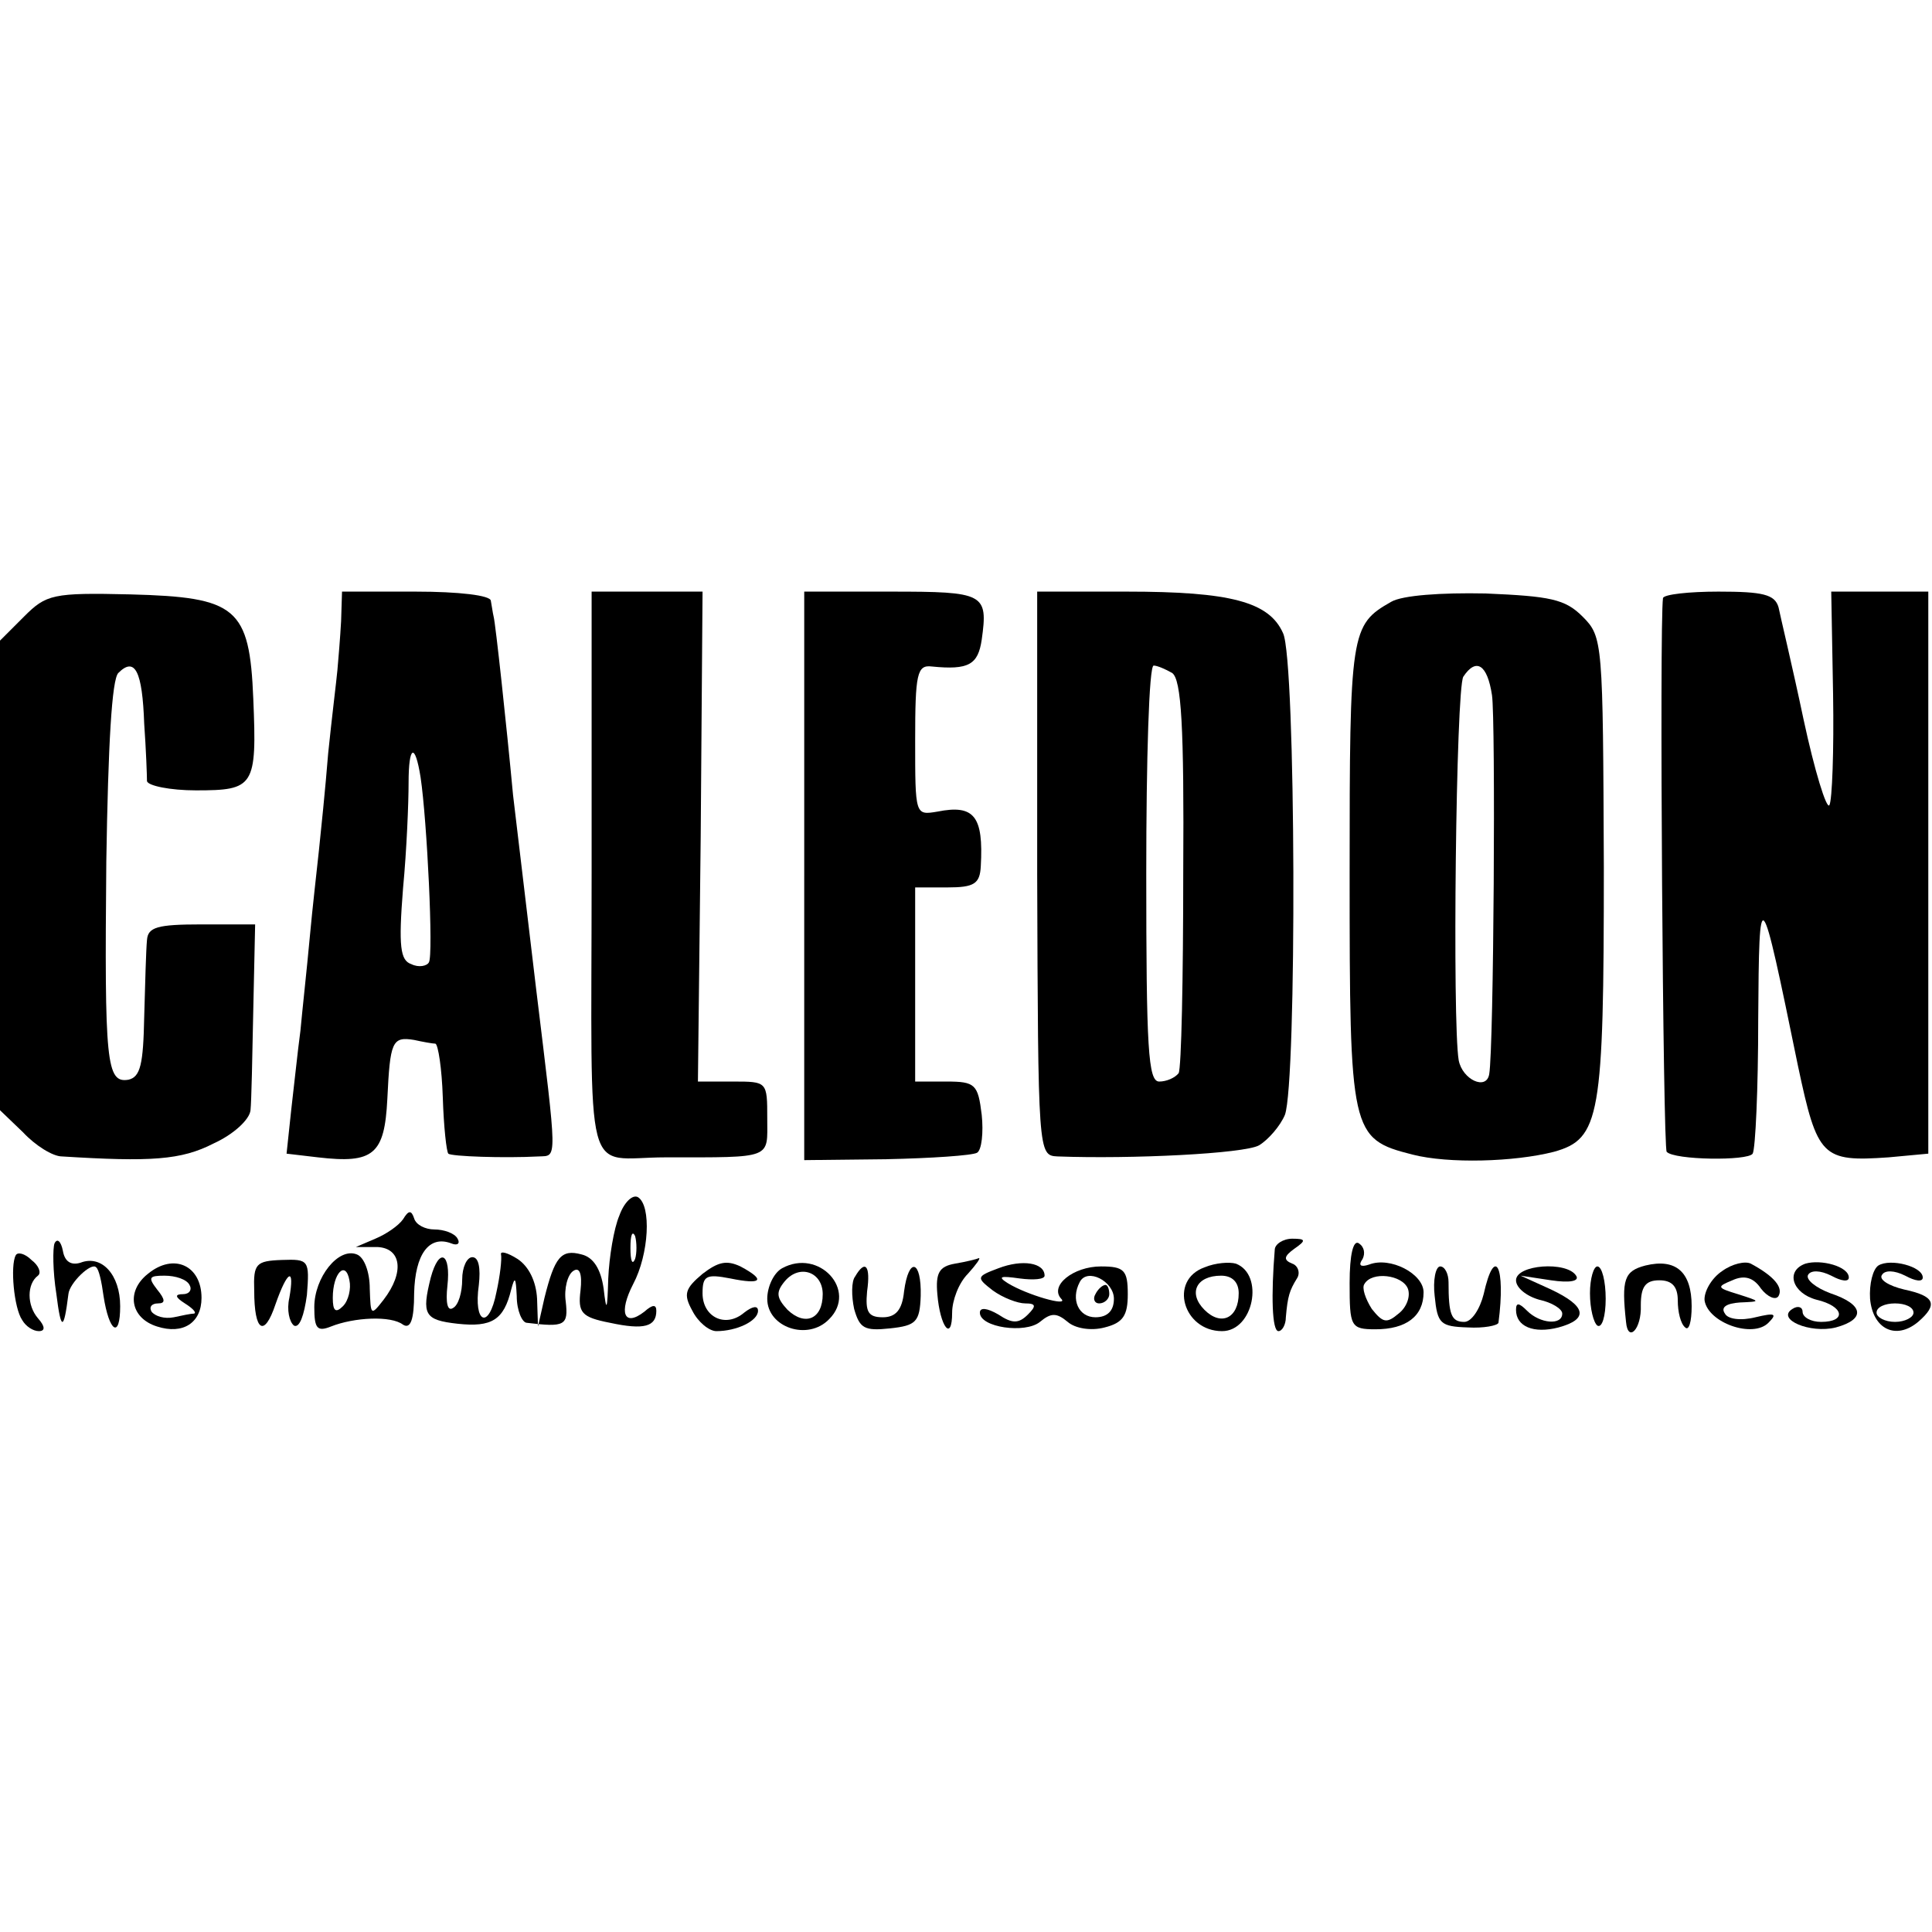
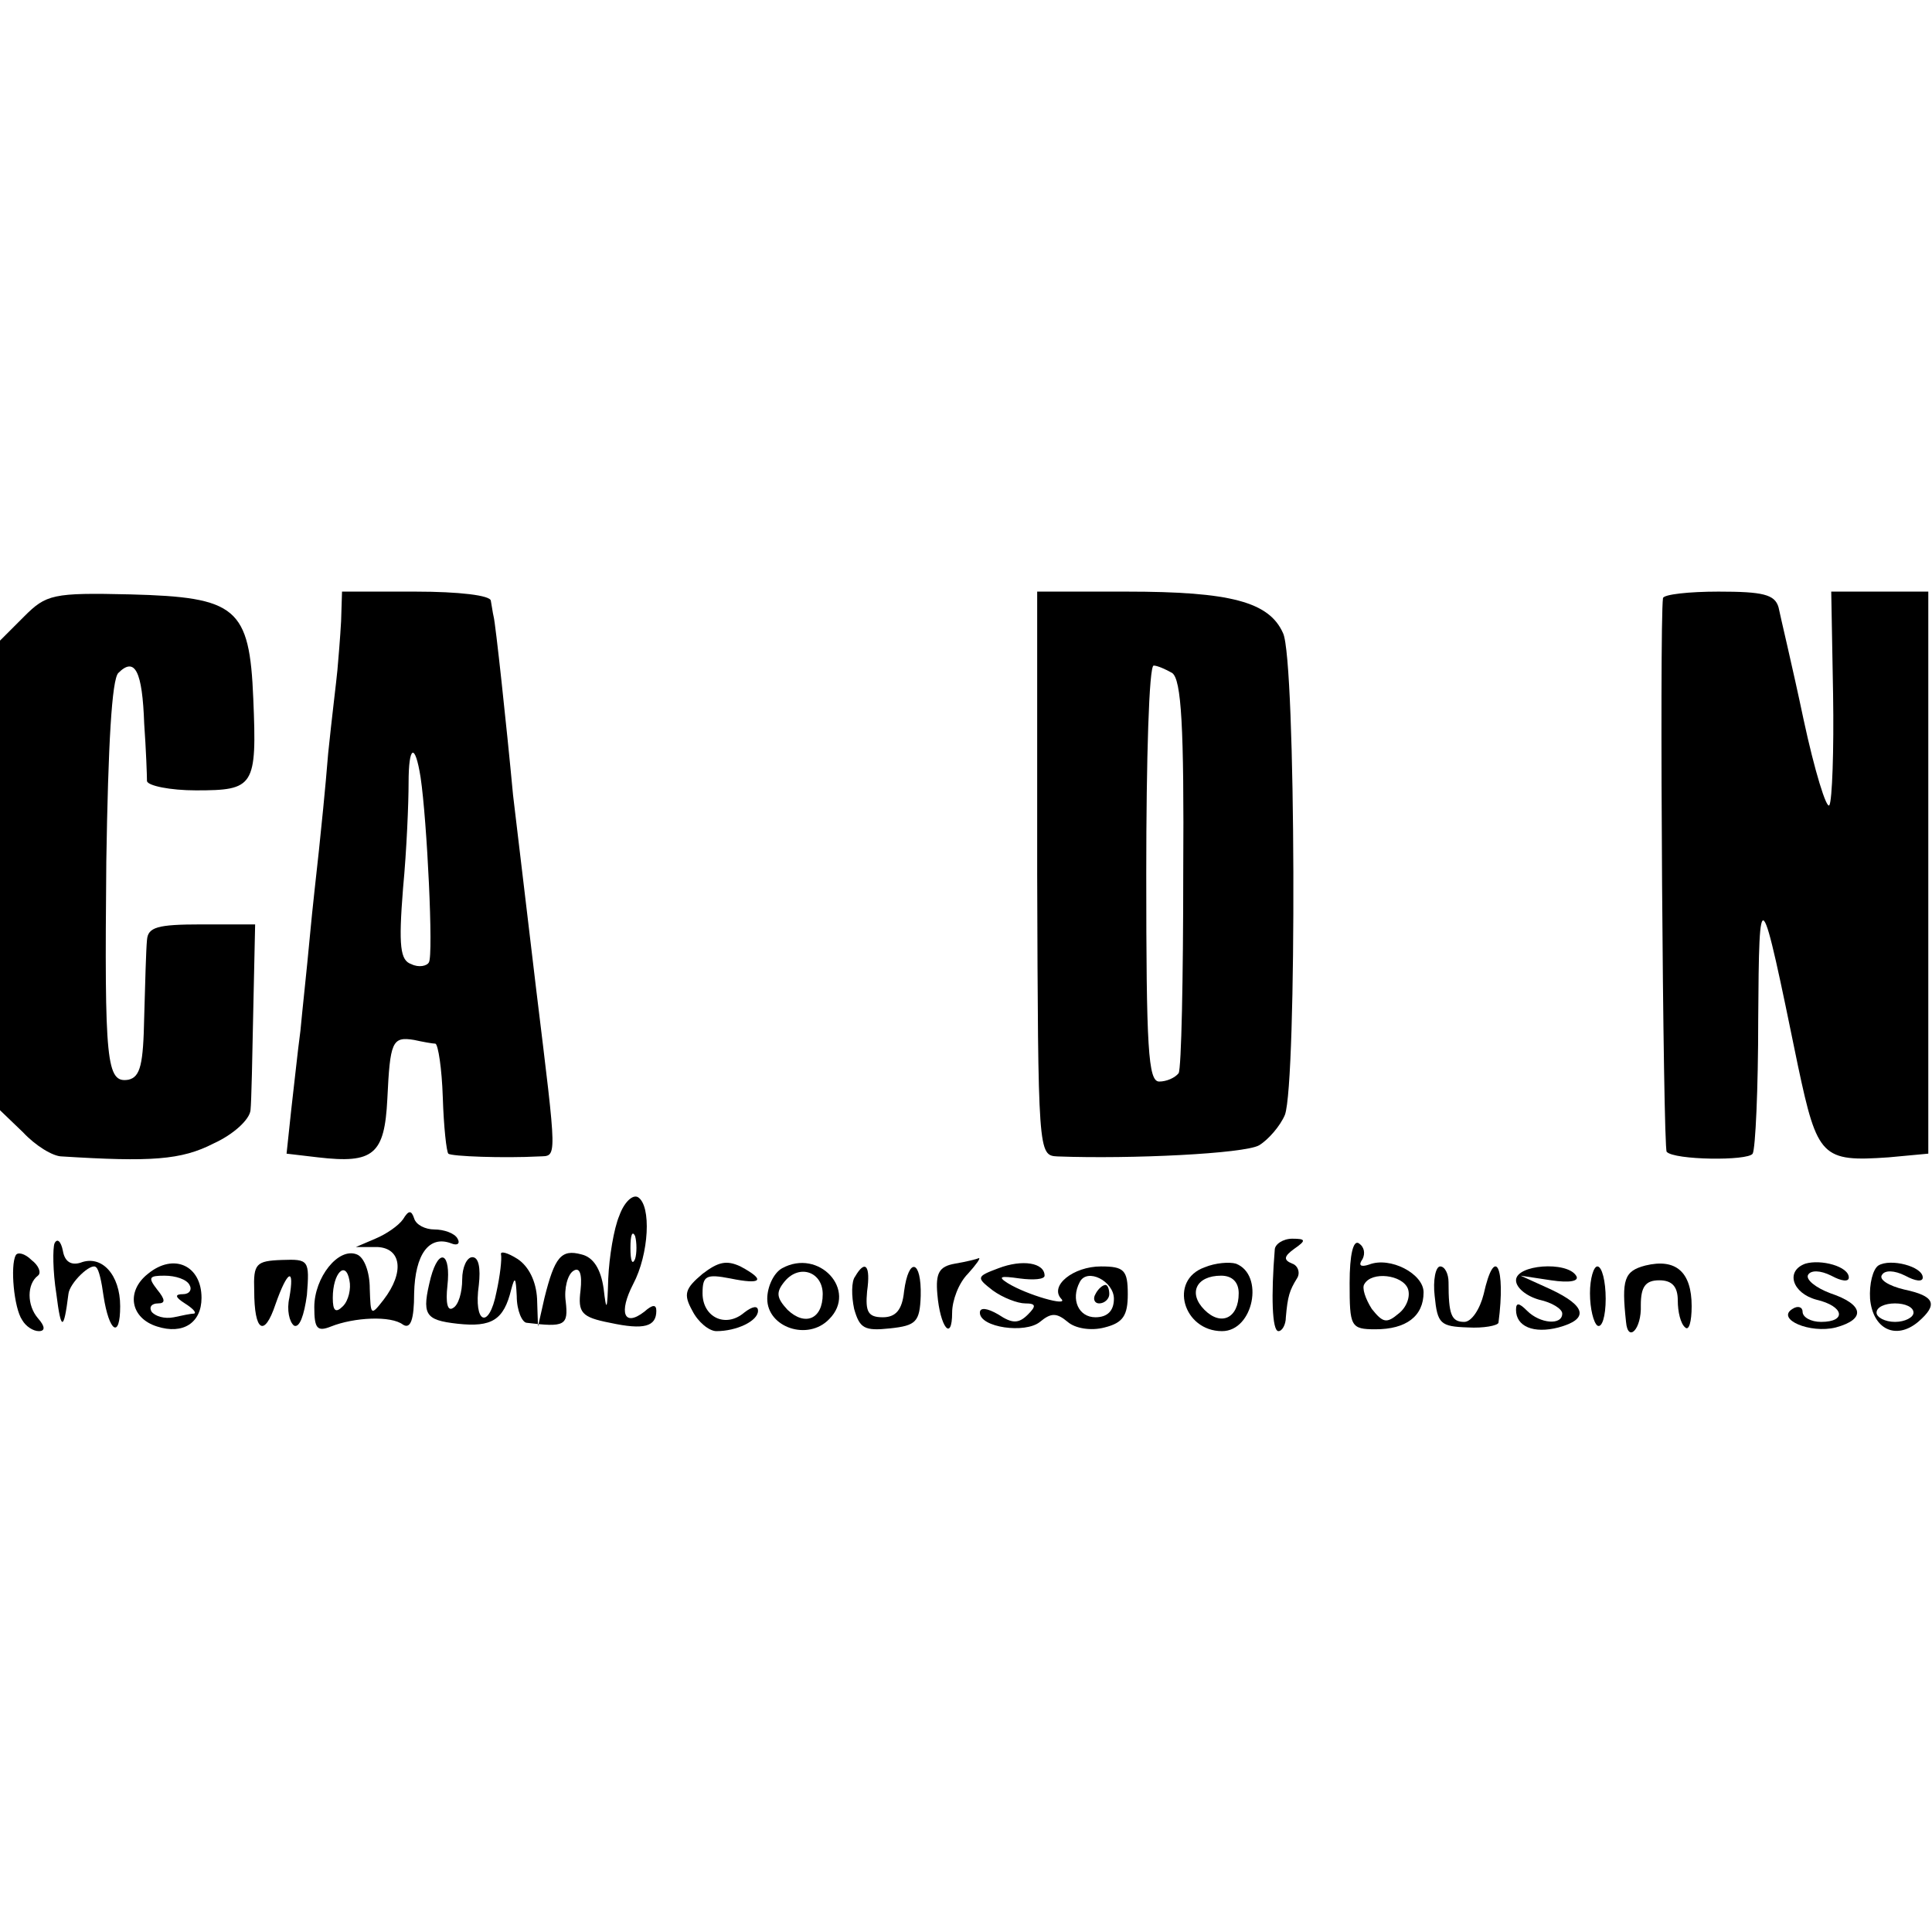
<svg xmlns="http://www.w3.org/2000/svg" version="1.0" width="209pt" height="209pt" viewBox="0 0 209 209" preserveAspectRatio="xMidYMid meet">
  <g transform="translate(0,209) scale(0.1,-0.1)" fill="#000000" stroke="none">
    <path d="M26 1423 l-26 -26 0 -254 0 -254 25 -24 c13 -14 32 -26 42 -26 96 -6 129 -4 164 14 22 10 39 26 40 36 1 9 2 58 3 109 l2 92 -58 0 c-48 0 -58 -3 -59 -17 -1 -10 -2 -47 -3 -83 -1 -51 -4 -65 -17 -68 -24 -4 -26 18 -24 236 2 127 6 197 13 204 18 18 26 2 28 -55 2 -28 3 -56 3 -62 1 -5 25 -10 53 -10 63 0 66 4 62 99 -4 99 -18 110 -133 113 -84 2 -91 0 -115 -24z" />
    <path d="M369 1418 c-1 -18 -3 -42 -4 -53 -1 -11 -6 -51 -10 -90 -3 -38 -8 -86 -10 -105 -2 -19 -7 -62 -10 -95 -3 -33 -8 -78 -10 -100 -3 -22 -7 -61 -10 -86 l-5 -47 34 -4 c60 -7 72 3 75 63 3 62 5 68 29 64 9 -2 20 -4 23 -4 3 -1 7 -27 8 -58 1 -32 4 -59 6 -61 3 -3 60 -5 98 -3 20 1 20 -8 -3 181 -18 151 -22 185 -25 210 -7 75 -19 186 -21 193 -1 4 -2 12 -3 17 0 6 -35 10 -81 10 l-80 0 -1 -32z m86 -169 c7 -47 14 -192 9 -200 -2 -4 -11 -6 -19 -2 -12 4 -14 19 -9 82 4 42 6 93 6 114 0 41 7 44 13 6z" />
-     <path d="M640 1145 c0 -344 -10 -307 80 -307 117 0 110 -2 110 42 0 40 0 40 -37 40 l-38 0 3 265 2 265 -60 0 -60 0 0 -305z" />
-     <path d="M870 1143 l0 -308 89 1 c48 1 93 4 98 7 5 3 7 22 5 41 -4 33 -7 36 -38 36 l-34 0 0 105 0 105 35 0 c29 0 35 4 36 23 3 54 -7 67 -47 59 -24 -4 -24 -4 -24 77 0 72 2 82 18 80 40 -4 50 2 54 29 7 50 3 52 -98 52 l-94 0 0 -307z" />
    <path d="M1122 1145 c1 -303 1 -305 22 -306 80 -3 202 3 218 12 10 6 23 21 28 33 13 35 12 492 -2 521 -15 34 -57 45 -169 45 l-97 0 0 -305z m146 217 c10 -7 13 -58 12 -216 0 -114 -2 -212 -5 -217 -4 -5 -13 -9 -21 -9 -12 0 -14 36 -14 225 0 124 3 225 8 225 4 0 13 -4 20 -8z" />
-     <path d="M1505 1439 c-44 -25 -45 -32 -45 -294 0 -281 1 -287 68 -304 39 -10 110 -8 153 3 50 14 54 37 54 308 -1 244 -1 249 -23 271 -19 19 -35 22 -105 25 -48 1 -90 -2 -102 -9z m109 -101 c4 -26 2 -381 -3 -410 -3 -18 -29 -6 -33 15 -7 40 -3 402 5 415 14 21 26 13 31 -20z" />
    <path d="M1799 1443 c-4 -28 0 -596 4 -599 8 -9 88 -10 93 -2 3 5 6 70 6 145 1 151 2 150 43 -50 21 -99 26 -104 98 -99 l43 4 0 304 0 304 -52 0 -53 0 2 -111 c1 -61 -1 -115 -4 -120 -3 -5 -16 37 -28 93 -12 57 -25 111 -27 121 -4 14 -17 17 -65 17 -32 0 -59 -3 -60 -7z" />
    <path d="M670 775 c-6 -14 -11 -45 -12 -68 -1 -35 -2 -37 -5 -11 -3 21 -11 34 -24 37 -22 6 -29 -3 -40 -47 l-7 -31 -1 30 c-1 19 -9 35 -21 43 -11 7 -19 9 -18 5 1 -5 -1 -23 -5 -41 -8 -41 -25 -34 -19 8 2 18 0 30 -7 30 -6 0 -11 -11 -11 -24 0 -14 -4 -28 -10 -31 -6 -4 -8 6 -6 24 4 36 -9 42 -18 9 -10 -40 -7 -46 29 -50 37 -4 50 4 58 37 4 15 5 13 6 -7 0 -16 6 -29 11 -29 41 -5 45 -3 42 23 -2 14 2 29 8 33 7 5 10 -3 8 -21 -3 -24 1 -29 32 -35 37 -8 50 -4 50 13 0 7 -4 7 -13 -1 -22 -17 -28 -1 -12 30 17 32 20 85 5 94 -6 3 -15 -6 -20 -20z m17 -47 c-3 -7 -5 -2 -5 12 0 14 2 19 5 13 2 -7 2 -19 0 -25z" />
    <path d="M436 771 c-5 -7 -18 -16 -30 -21 l-21 -9 23 0 c26 -1 30 -27 7 -57 -14 -18 -14 -17 -15 12 0 18 -6 34 -14 37 -20 8 -46 -25 -46 -57 0 -23 3 -27 18 -21 25 10 65 12 78 2 8 -5 12 5 12 34 1 42 16 63 40 54 7 -3 10 0 7 5 -3 6 -15 10 -25 10 -10 0 -20 5 -22 12 -3 9 -6 9 -12 -1z m-65 -94 c-8 -8 -11 -5 -11 9 0 27 14 41 18 19 2 -9 -1 -22 -7 -28z" />
    <path d="M59 745 c-2 -5 -2 -30 2 -55 5 -40 8 -40 13 0 1 12 25 35 30 29 3 -2 6 -16 8 -31 6 -39 18 -47 18 -11 0 34 -20 56 -43 47 -10 -3 -17 1 -19 13 -2 10 -6 14 -9 8z" />
    <path d="M1379 738 c-4 -49 -3 -88 4 -88 4 0 8 7 8 15 2 23 4 29 12 42 4 6 1 14 -5 16 -10 4 -9 8 2 16 13 9 13 11 -2 11 -10 0 -19 -6 -19 -12z" />
    <path d="M1460 702 c0 -47 1 -50 28 -50 33 0 52 14 52 40 0 20 -36 39 -59 30 -9 -3 -12 -1 -7 6 3 6 2 13 -4 17 -6 4 -10 -12 -10 -43z m63 -6 c3 -8 -1 -20 -10 -27 -13 -11 -17 -10 -29 5 -7 11 -11 23 -8 27 8 14 41 10 47 -5z" />
    <path d="M17 732 c-6 -11 -2 -57 7 -70 4 -7 12 -12 18 -12 7 0 7 5 -1 14 -12 14 -12 37 0 46 4 3 1 11 -7 17 -7 7 -15 9 -17 5z" />
    <path d="M160 712 c-24 -19 -19 -48 10 -57 28 -9 48 4 48 31 0 35 -30 49 -58 26z m45 -12 c3 -5 0 -10 -7 -10 -9 0 -9 -3 2 -10 8 -5 13 -10 10 -11 -3 0 -13 -2 -22 -4 -10 -2 -20 1 -24 6 -3 5 0 9 7 9 8 0 8 4 -1 15 -10 13 -9 15 8 15 12 0 24 -4 27 -10z" />
    <path d="M275 694 c0 -45 11 -51 23 -15 13 37 21 41 15 7 -3 -13 0 -26 5 -30 6 -3 11 11 14 33 3 38 2 39 -27 38 -28 -1 -31 -4 -30 -33z" />
    <path d="M760 712 c-19 -16 -21 -22 -11 -40 6 -12 18 -22 26 -22 22 0 45 11 45 22 0 6 -6 5 -15 -2 -20 -17 -45 -5 -45 21 0 19 4 21 30 16 34 -7 39 -2 11 13 -15 7 -24 5 -41 -8z" />
    <path d="M846 718 c-9 -5 -16 -20 -16 -33 0 -31 44 -46 67 -22 31 31 -11 77 -51 55z m44 -28 c0 -27 -19 -35 -38 -17 -12 13 -13 19 -3 31 16 19 41 10 41 -14z" />
    <path d="M1033 723 c-17 -3 -21 -10 -19 -33 3 -36 16 -52 16 -20 0 13 7 32 17 42 9 10 14 17 12 17 -2 -1 -14 -4 -26 -6z" />
    <path d="M1080 718 c-24 -9 -24 -10 -6 -24 11 -8 27 -14 35 -14 12 0 12 -3 3 -12 -10 -10 -17 -10 -32 0 -12 7 -20 8 -20 2 0 -16 49 -23 65 -10 12 10 18 10 30 0 8 -7 25 -10 40 -6 20 5 25 13 25 36 0 26 -4 30 -29 30 -30 0 -56 -21 -43 -35 9 -9 -37 4 -58 17 -11 7 -8 8 13 5 15 -2 27 -1 27 3 0 14 -24 18 -50 8z m125 -33 c0 -13 -7 -20 -20 -20 -18 0 -27 19 -17 38 8 16 37 1 37 -18z" />
    <path d="M1185 690 c-3 -5 -1 -10 4 -10 6 0 11 5 11 10 0 6 -2 10 -4 10 -3 0 -8 -4 -11 -10z" />
    <path d="M1303 719 c-39 -14 -23 -69 19 -69 34 0 46 61 15 73 -7 2 -22 1 -34 -4z m37 -28 c0 -27 -19 -36 -37 -18 -18 18 -9 37 18 37 12 0 19 -7 19 -19z" />
    <path d="M1780 721 c-23 -6 -26 -15 -21 -61 2 -23 17 -8 16 18 0 20 5 27 20 27 14 0 20 -7 20 -22 0 -12 3 -25 8 -29 4 -4 7 6 7 23 0 37 -17 52 -50 44z" />
-     <path d="M1863 715 c-12 -8 -20 -23 -19 -32 4 -24 52 -41 69 -24 10 10 7 11 -14 6 -16 -4 -30 -2 -33 4 -5 7 2 11 16 12 23 1 23 1 -2 9 -23 7 -23 8 -6 15 13 6 23 3 31 -9 7 -9 16 -13 19 -8 5 9 -4 21 -30 35 -6 3 -20 0 -31 -8z" />
    <path d="M1953 723 c-22 -8 -14 -32 12 -39 30 -7 33 -24 5 -24 -11 0 -20 5 -20 11 0 5 -5 7 -11 3 -18 -11 19 -27 47 -20 33 9 30 25 -6 37 -16 6 -27 15 -24 20 3 5 13 5 25 -1 11 -6 19 -7 19 -2 0 12 -30 20 -47 15z" />
    <path d="M2032 721 c-6 -4 -10 -20 -9 -36 3 -33 28 -45 52 -25 22 19 18 28 -15 35 -17 4 -28 11 -24 16 3 5 13 5 25 -1 11 -6 19 -7 19 -2 0 12 -35 21 -48 13z m38 -51 c0 -5 -9 -10 -20 -10 -11 0 -20 5 -20 10 0 6 9 10 20 10 11 0 20 -4 20 -10z" />
    <path d="M925 709 c-4 -5 -4 -21 -1 -35 6 -21 11 -24 39 -21 28 3 32 7 33 35 1 39 -13 43 -18 5 -2 -20 -9 -28 -23 -28 -16 0 -19 6 -17 28 4 28 -2 35 -13 16z" />
    <path d="M1552 688 c3 -30 6 -33 36 -34 17 -1 32 2 33 5 8 61 -4 85 -16 31 -4 -16 -13 -30 -21 -30 -14 0 -17 8 -17 43 0 9 -4 17 -9 17 -5 0 -8 -15 -6 -32z" />
    <path d="M1640 705 c0 -8 11 -17 25 -21 14 -3 25 -10 25 -15 0 -13 -24 -11 -38 3 -9 9 -12 9 -12 1 0 -18 19 -26 46 -19 33 9 30 23 -8 41 l-33 15 33 -5 c20 -3 31 -1 27 5 -10 16 -65 12 -65 -5z" />
    <path d="M1720 691 c0 -17 4 -32 8 -35 5 -3 9 10 9 29 0 19 -4 35 -9 35 -4 0 -8 -13 -8 -29z" />
  </g>
</svg>